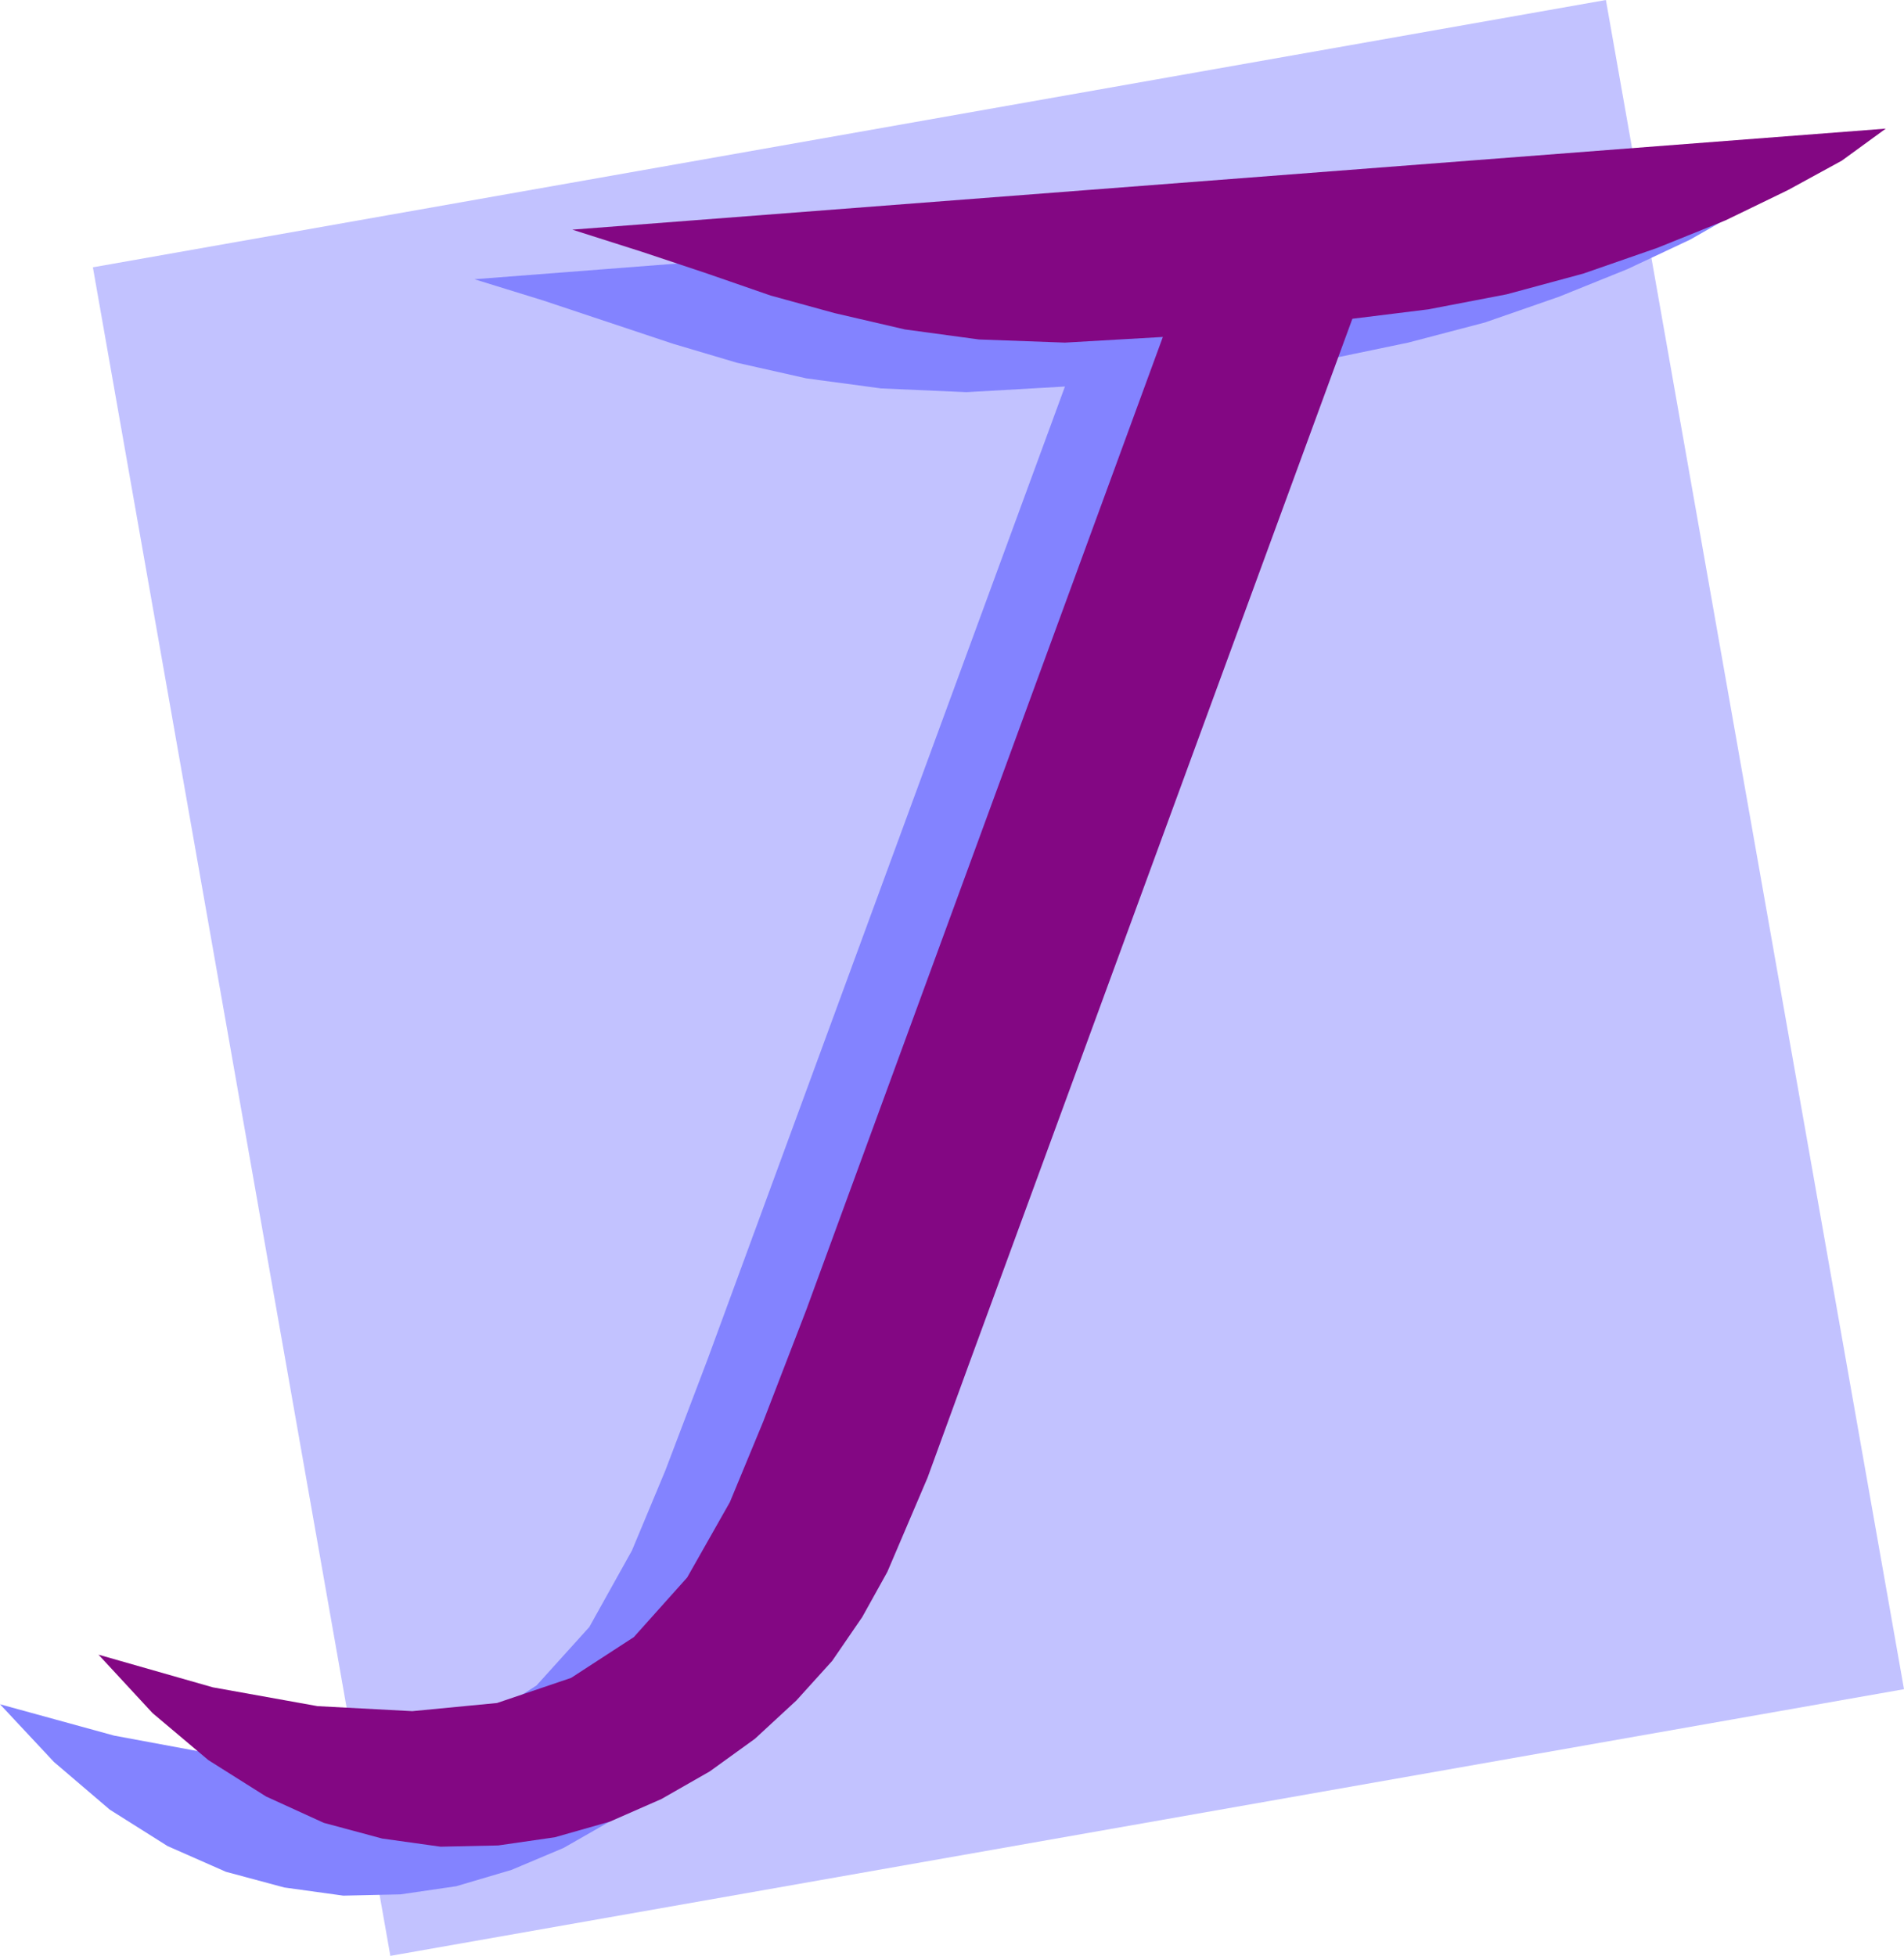
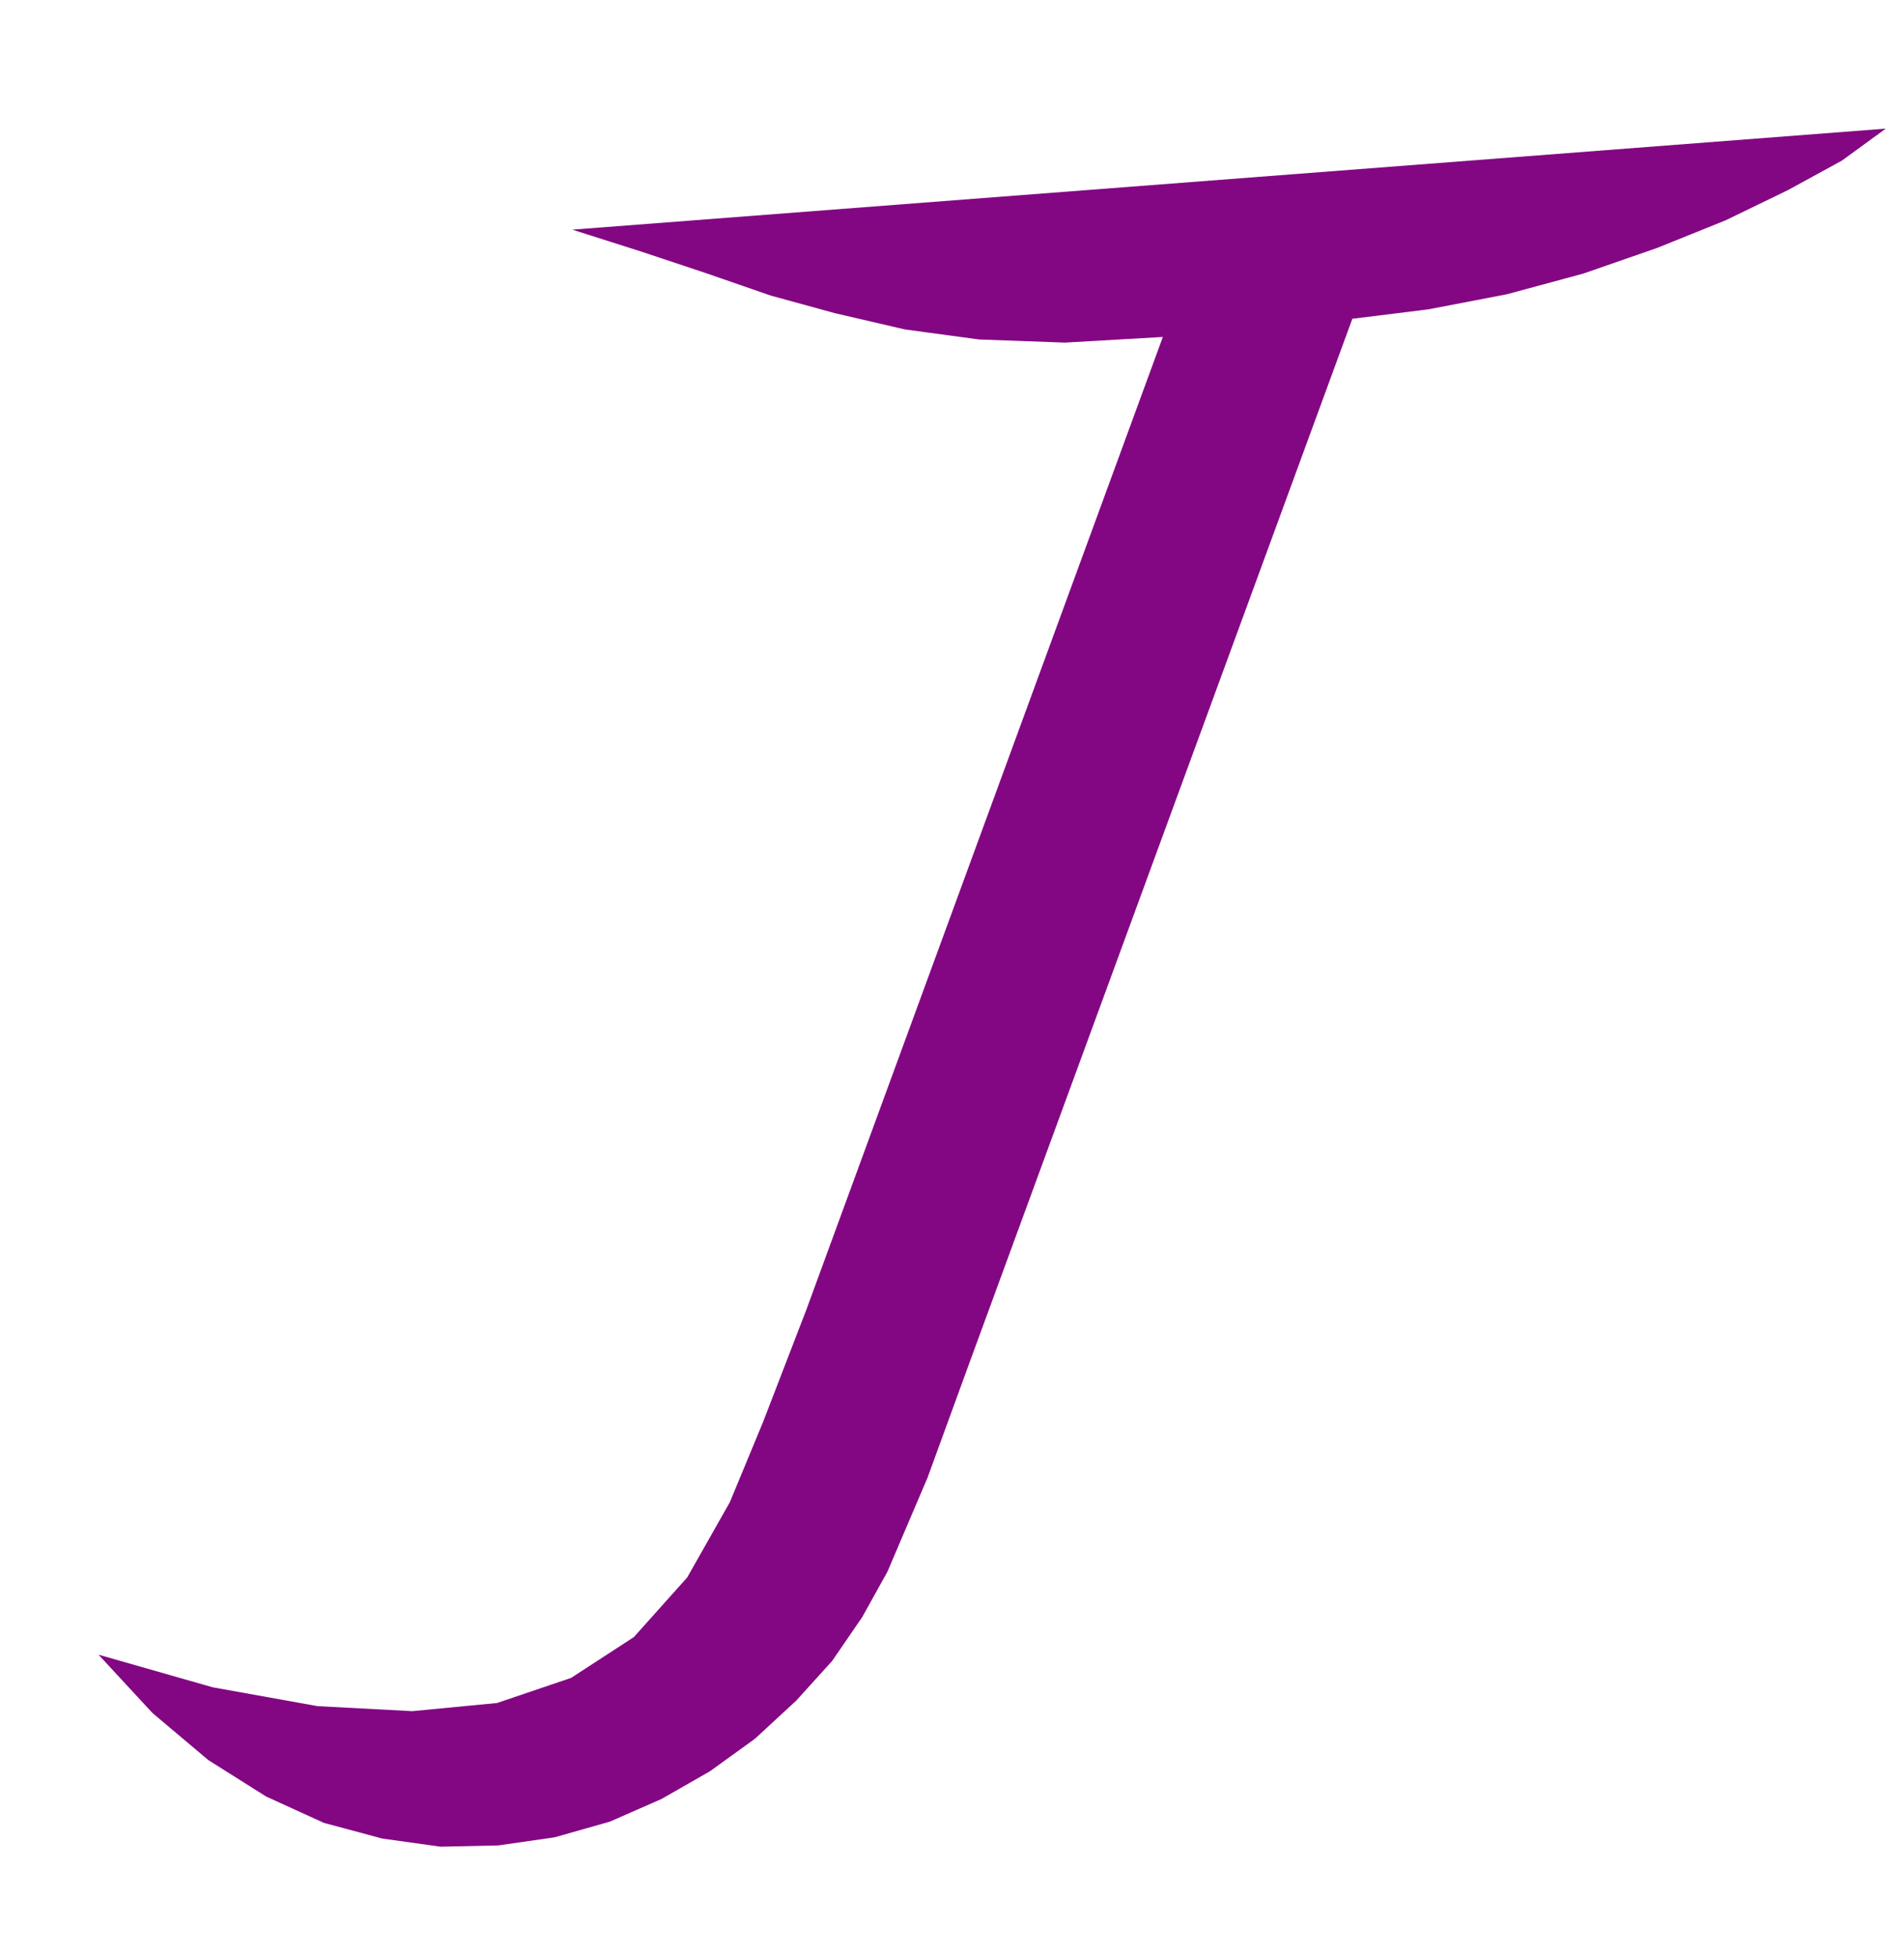
<svg xmlns="http://www.w3.org/2000/svg" xmlns:ns1="http://sodipodi.sourceforge.net/DTD/sodipodi-0.dtd" xmlns:ns2="http://www.inkscape.org/namespaces/inkscape" version="1.0" width="129.724mm" height="133.244mm" id="svg3" ns1:docname="Lavender J.wmf">
  <ns1:namedview id="namedview3" pagecolor="#ffffff" bordercolor="#000000" borderopacity="0.25" ns2:showpageshadow="2" ns2:pageopacity="0.0" ns2:pagecheckerboard="0" ns2:deskcolor="#d1d1d1" ns2:document-units="mm" />
  <defs id="defs1">
    <pattern id="WMFhbasepattern" patternUnits="userSpaceOnUse" width="6" height="6" x="0" y="0" />
  </defs>
-   <path style="fill:#c2c2ff;fill-opacity:1;fill-rule:evenodd;stroke:none" d="M 23.917,68.827 413.534,0 l 76.76,434.935 -389.779,68.665 z" id="path1" />
-   <path style="fill:#8383ff;fill-opacity:1;fill-rule:evenodd;stroke:none" d="m 224.301,364.008 -10.827,29.243 -10.181,23.912 -6.626,11.794 -7.595,11.31 -9.211,10.34 -10.666,9.694 -11.635,8.401 -12.443,7.109 -13.413,5.655 -14.221,4.201 -14.382,2.1 -14.706,0.323 -15.19,-2.1 -15.029,-4.039 -15.029,-6.624 L 28.28,465.956 13.898,453.677 0,438.813 l 29.411,8.078 26.987,5.009 24.563,1.293 21.654,-2.262 19.23,-6.463 16.322,-10.502 13.574,-15.026 10.989,-19.711 8.565,-20.519 10.989,-28.92 91.95,-250.266 -25.371,1.454 -21.978,-0.969 -19.23,-2.585 -17.938,-4.039 -16.322,-4.847 -16.483,-5.493 -16.968,-5.655 -17.776,-5.493 338.228,-26.174 -11.312,8.078 -13.898,7.917 -16.16,7.594 -17.614,7.109 -19.069,6.624 -19.715,5.17 -20.2,4.201 -19.554,2.262 z" id="path2" />
  <path style="fill:#830783;fill-opacity:1;fill-rule:evenodd;stroke:none" d="m 249.51,351.244 -10.666,29.243 -10.342,24.235 -6.464,11.633 -7.757,11.31 -9.211,10.179 -10.666,9.856 -11.635,8.401 -12.443,7.109 -13.251,5.816 -14.221,4.039 -14.544,2.1 -14.867,0.323 -15.029,-2.1 -15.029,-4.039 -14.867,-6.786 -14.867,-9.371 -14.382,-12.117 -13.898,-15.026 29.411,8.401 26.987,4.847 24.402,1.293 21.816,-2.1 19.069,-6.463 16.16,-10.502 13.736,-15.349 10.989,-19.388 8.565,-20.68 11.15,-28.92 91.789,-250.427 -25.21,1.454 -22.139,-0.808 -19.069,-2.585 -18.099,-4.201 -16.483,-4.524 -16.322,-5.655 -16.968,-5.655 -17.776,-5.655 338.228,-26.012 -11.312,8.24 -13.898,7.594 -15.998,7.755 -17.614,7.109 -19.069,6.624 -19.715,5.332 -20.2,3.878 -19.554,2.423 z" id="path3" />
</svg>